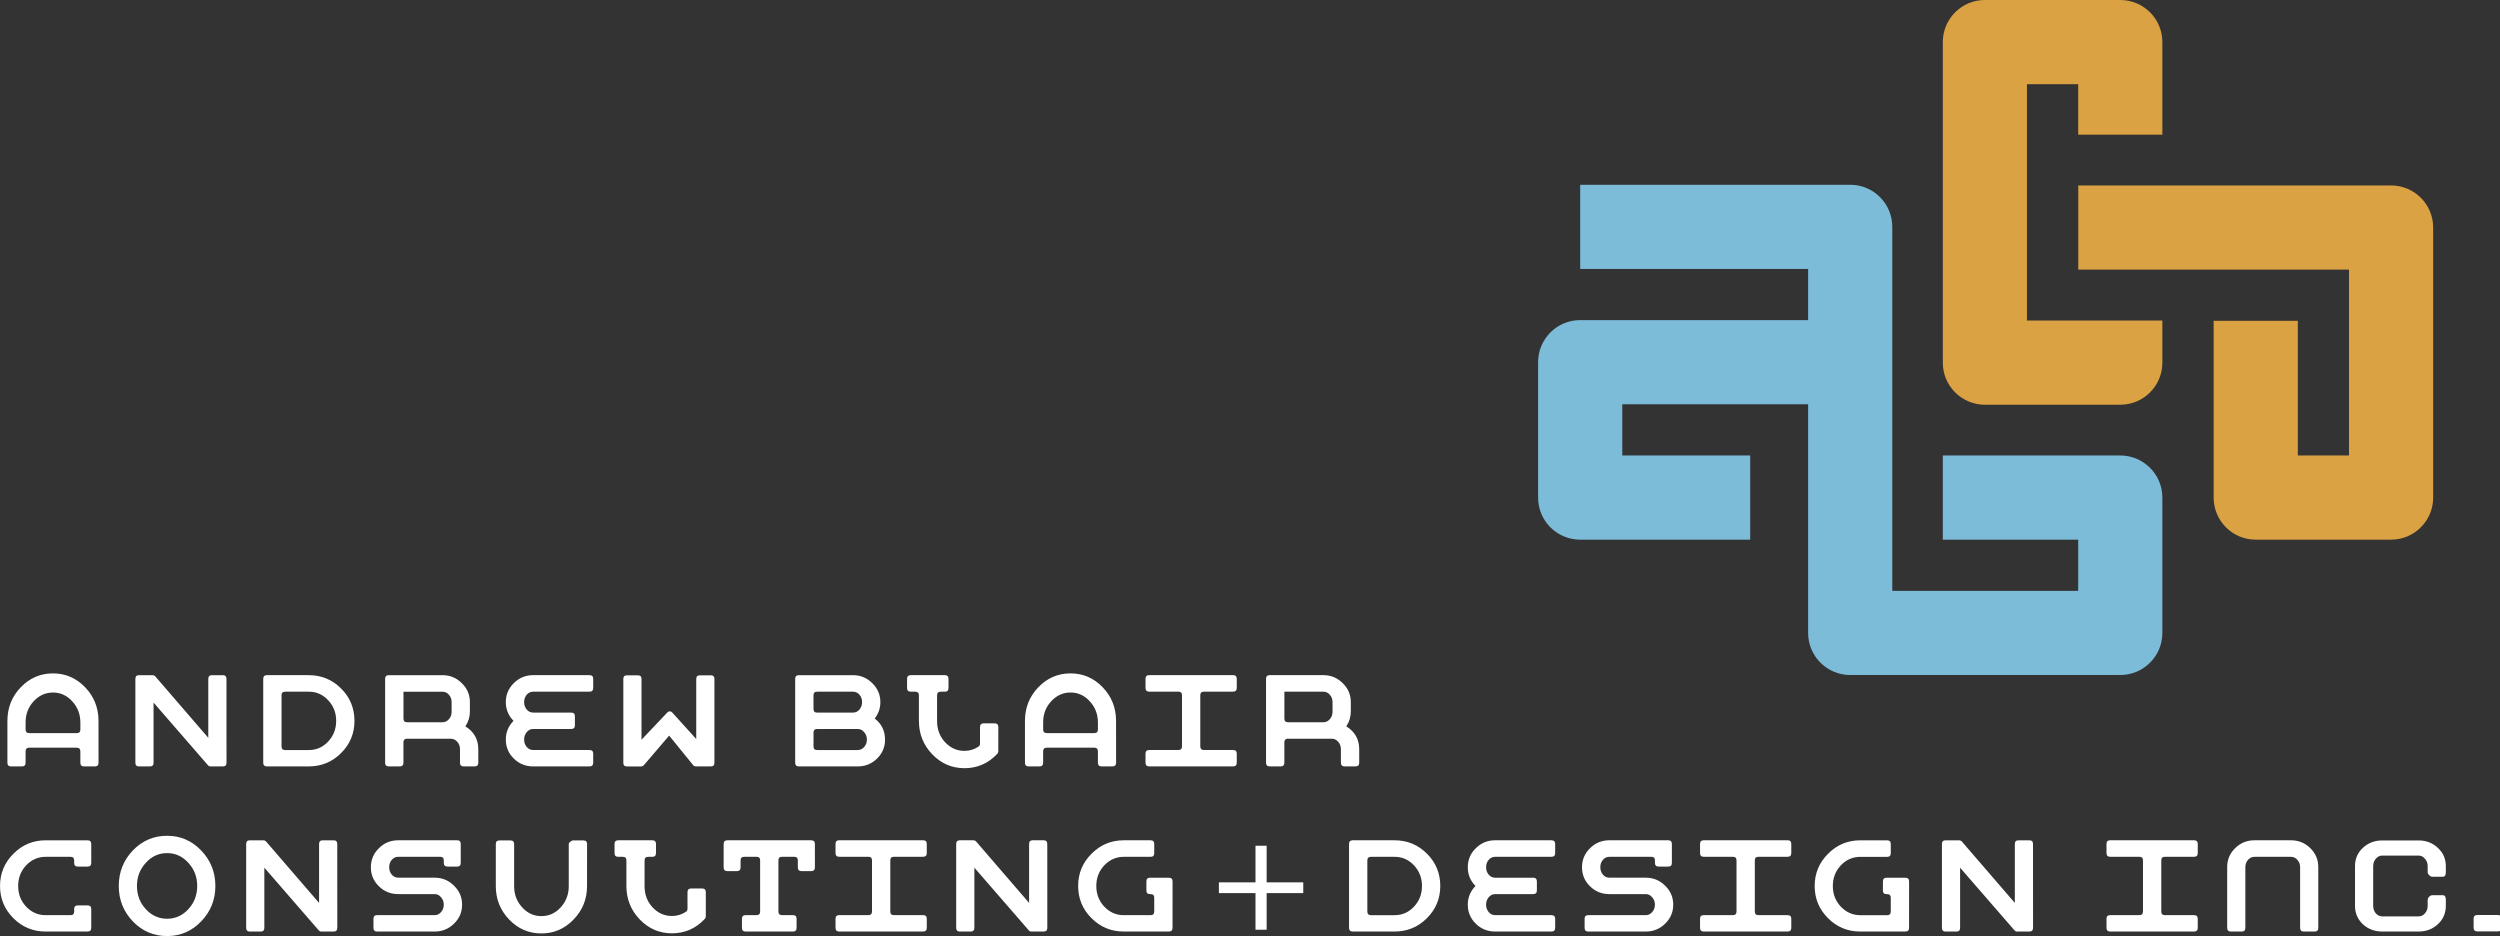
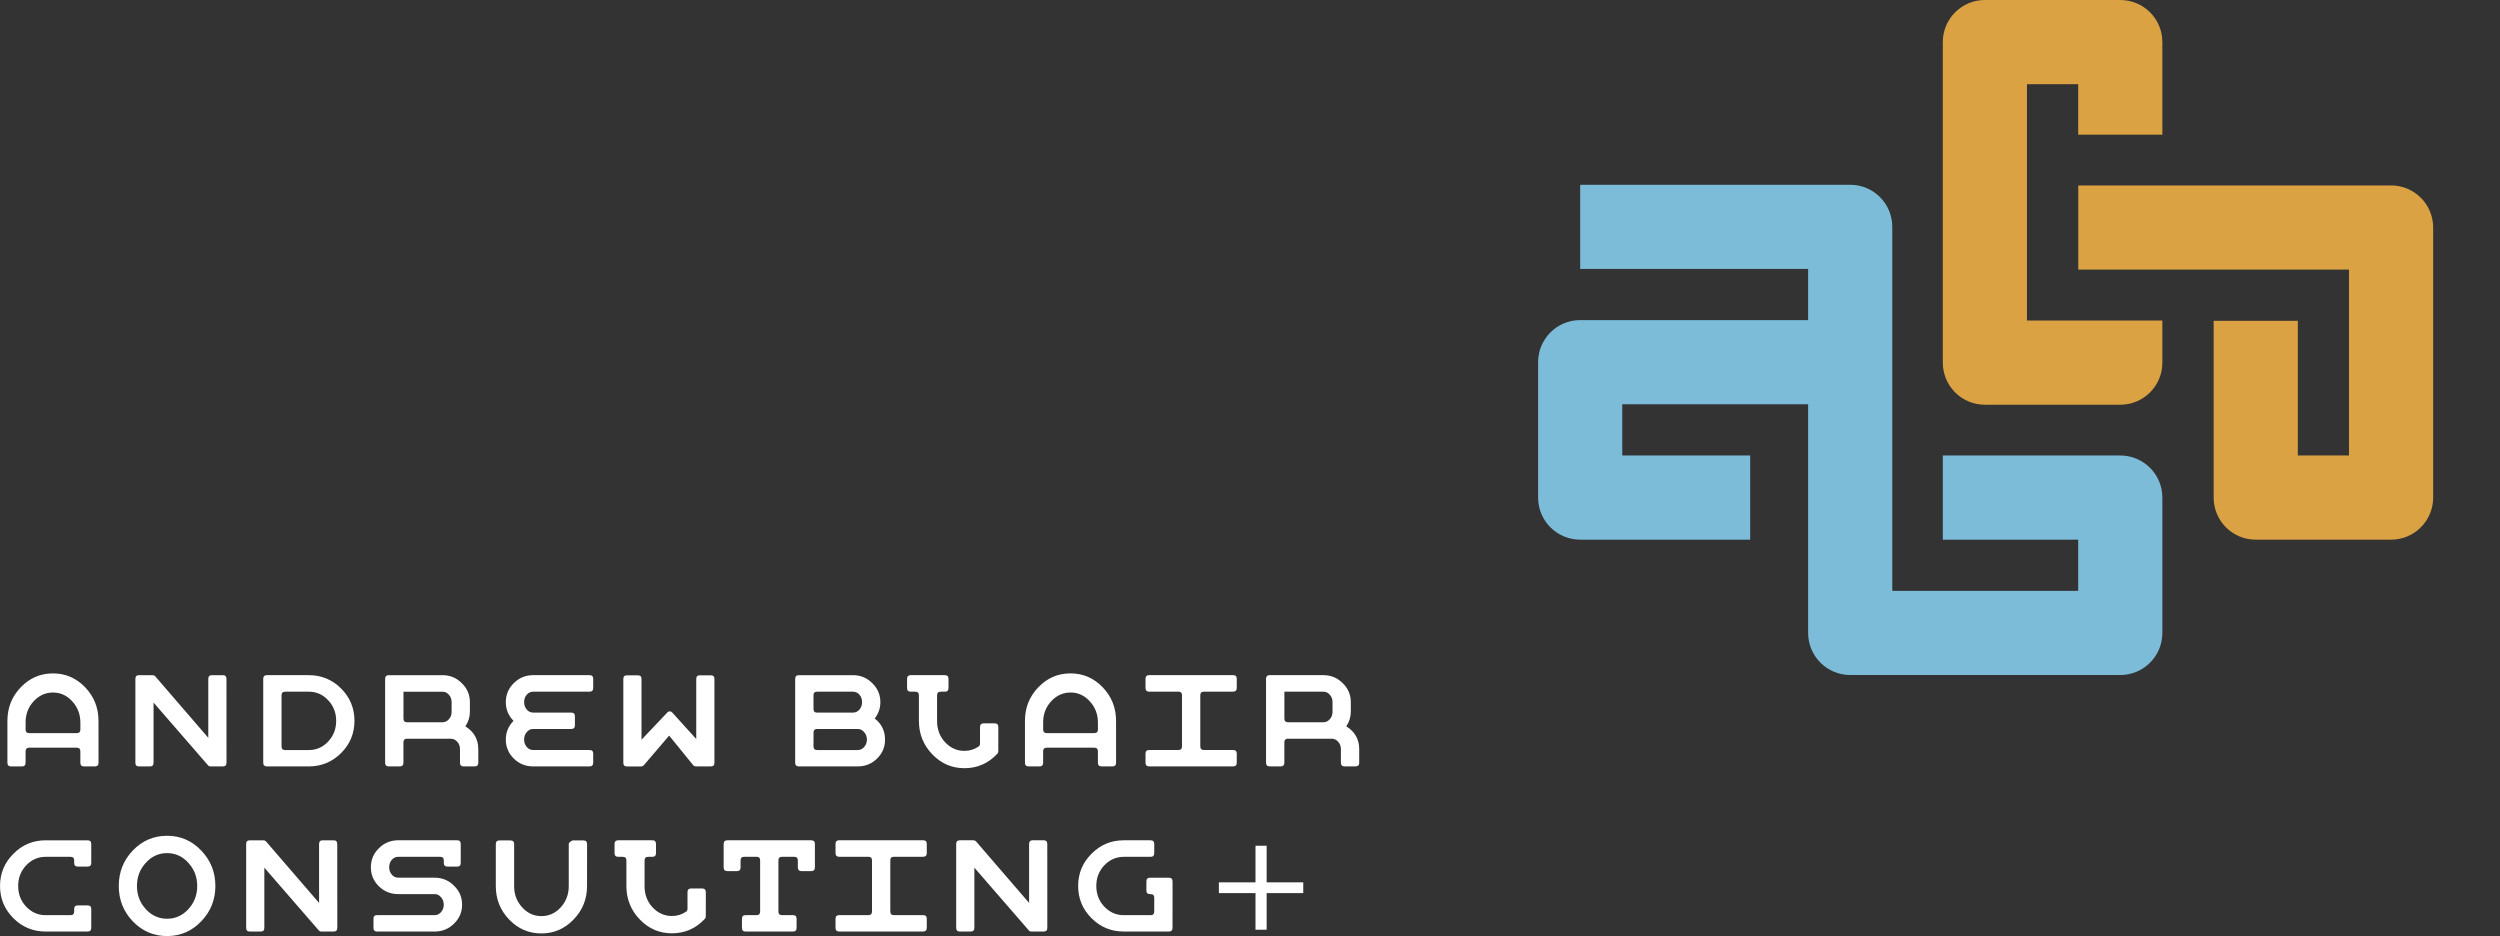
<svg xmlns="http://www.w3.org/2000/svg" width="50.495mm" height="18.91mm" version="1.1" viewBox="0 0 50.495 18.91">
  <rect x="0" y="0" width="50.495" height="18.91" fill="#333333" stroke="none" />
  <defs>
    <clipPath id="clipPath10">
      <path transform="matrix(1 0 0 -1 -100.03 79.755)" d="m0 144h252v-144h-252z" />
    </clipPath>
    <clipPath id="clipPath3">
      <path transform="translate(-214.56 -97.563)" d="m0 144h252v-144h-252z" />
    </clipPath>
    <clipPath id="clipPath5">
      <path transform="translate(-214.56 -123.65)" d="m0 144h252v-144h-252z" />
    </clipPath>
    <clipPath id="clipPath7">
      <path transform="translate(-230.05 -92.746)" d="m0 144h252v-144h-252z" />
    </clipPath>
  </defs>
  <g transform="translate(-79.375 -138.38)">
    <path transform="matrix(.353 0 0 -.353 122.2 147.58)" d="m0 0h-10.153v-4.816h7.746v-2.93h-10.637v20.83c0 1.328-1.076 2.406-2.406 2.406h-15.452v-4.814h13.043v-2.93h-13.043c-1.331 0-2.408-1.078-2.408-2.408v-7.746c0-1.33 1.077-2.408 2.408-2.408h9.727v4.816h-7.319v2.93h10.635v-13.084c0-1.33 1.079-2.407 2.409-2.407h15.45c1.331 0 2.409 1.077 2.409 2.407v7.746c0 1.33-1.078 2.408-2.409 2.408" clip-path="url(#clipPath3)" fill="#7cbcd9" />
    <path transform="matrix(.353 0 0 -.353 122.2 138.38)" d="m0 0h-7.745c-1.33 0-2.408-1.078-2.408-2.408v-18.342c0-1.33 1.078-2.408 2.408-2.408h7.745c1.331 0 2.409 1.078 2.409 2.408v2.408h-7.747v13.526h2.931v-2.891h4.816v5.299c0 1.33-1.078 2.408-2.409 2.408" clip-path="url(#clipPath5)" fill="#dba243" />
-     <path transform="matrix(.353 0 0 -.353 127.67 149.28)" d="m0 0c1.329 0 2.408 1.078 2.408 2.408v15.451c0 1.33-1.079 2.409-2.408 2.409h-17.898v-4.817h15.49v-10.635h-2.928v7.705h-4.816v-10.113c0-1.33 1.076-2.408 2.406-2.408z" clip-path="url(#clipPath7)" fill="#dba243" />
+     <path transform="matrix(.353 0 0 -.353 127.67 149.28)" d="m0 0c1.329 0 2.408 1.078 2.408 2.408v15.451c0 1.33-1.079 2.409-2.408 2.409h-17.898v-4.817h15.49v-10.635h-2.928v7.705h-4.816v-10.113c0-1.33 1.076-2.408 2.406-2.408" clip-path="url(#clipPath7)" fill="#dba243" />
    <g transform="matrix(.353 0 0 .353 79.153 153.86)" clip-path="url(#clipPath10)" fill="#ffffff" aria-label="ANDREW BLAIRCONSULTING + DESIGN Inc.">
      <path d="m6.267-0.213c0 0.142-0.068 0.213-0.205 0.213h-0.63c-0.136 0-0.205-0.071-0.205-0.213v-0.646c0-0.142-0.071-0.213-0.213-0.213h-2.708c-0.142 0-0.213 0.071-0.213 0.213v0.646c0 0.142-0.068 0.213-0.205 0.213h-0.63c-0.136 0-0.205-0.071-0.205-0.213v-2.393c0-0.751 0.255-1.391 0.764-1.921s1.123-0.795 1.842-0.795 1.333 0.265 1.842 0.795 0.764 1.171 0.764 1.921zm-1.039-1.897v-0.394c0-0.478-0.155-0.884-0.465-1.22-0.304-0.336-0.672-0.504-1.102-0.504s-0.8 0.168-1.11 0.504c-0.304 0.331-0.457 0.73-0.457 1.197v0.417c0 0.136 0.071 0.205 0.213 0.205h2.708c0.142 0 0.213-0.068 0.213-0.205zm8.361 1.897c0 0.142-0.068 0.213-0.205 0.213h-0.709c-0.063 0-0.113-0.024-0.15-0.071l-3.11-3.582v3.441c0 0.142-0.068 0.213-0.205 0.213h-0.63c-0.136 0-0.205-0.071-0.205-0.213v-4.795c0-0.142 0.068-0.213 0.205-0.213h0.779c0.063 0 0.118 0.026 0.165 0.079l3.023 3.504v-3.37c0-0.142 0.068-0.213 0.205-0.213h0.63c0.136 0 0.205 0.071 0.205 0.213zm7.322-2.393c0 0.719-0.255 1.333-0.764 1.842-0.509 0.509-1.126 0.764-1.85 0.764h-2.393c-0.142 0-0.213-0.071-0.213-0.213v-4.795c0-0.142 0.071-0.213 0.213-0.213h2.393c0.724 0 1.341 0.255 1.85 0.764 0.509 0.509 0.764 1.126 0.764 1.85zm-1.047 0c0-0.462-0.152-0.856-0.457-1.181-0.304-0.325-0.674-0.488-1.11-0.488h-1.354c-0.136 0-0.205 0.068-0.205 0.205v2.921c0 0.142 0.068 0.213 0.205 0.213h1.354c0.436 0 0.806-0.163 1.11-0.488 0.304-0.325 0.457-0.719 0.457-1.181zm8.133 2.393c0 0.142-0.071 0.213-0.213 0.213h-0.622c-0.142 0-0.213-0.071-0.213-0.213v-0.772c0-0.168-0.052-0.31-0.157-0.425-0.1-0.115-0.22-0.173-0.362-0.173h-2.575c-0.094 0.031-0.142 0.097-0.142 0.197v1.173c0 0.142-0.071 0.213-0.213 0.213h-0.622c-0.142 0-0.213-0.071-0.213-0.213v-4.795c0-0.142 0.071-0.213 0.213-0.213h3.071c0.43 0 0.798 0.152 1.102 0.457 0.31 0.299 0.465 0.661 0.465 1.087v0.543c0 0.304-0.087 0.585-0.26 0.842 0.493 0.304 0.74 0.74 0.74 1.307zm-1.527-2.913v-0.551c0-0.168-0.052-0.31-0.157-0.425-0.1-0.115-0.22-0.173-0.362-0.173h-2.236v1.543c0 0.136 0.068 0.205 0.205 0.205h2.031c0.142 0 0.262-0.058 0.362-0.173 0.105-0.115 0.157-0.257 0.157-0.425zm8.101 2.913c0 0.142-0.071 0.213-0.213 0.213h-3.22c-0.436 0-0.806-0.15-1.11-0.449-0.304-0.299-0.457-0.661-0.457-1.087 0-0.415 0.147-0.772 0.441-1.071-0.294-0.299-0.441-0.656-0.441-1.071 0-0.425 0.152-0.787 0.457-1.087 0.304-0.304 0.674-0.457 1.11-0.457h3.22c0.142 0 0.213 0.071 0.213 0.213v0.52c0 0.142-0.071 0.213-0.213 0.213h-3.22c-0.147 0-0.27 0.058-0.37 0.173-0.1 0.115-0.15 0.257-0.15 0.425 0 0.163 0.05 0.304 0.15 0.425 0.1 0.115 0.223 0.173 0.37 0.173h2.173c0.142 0 0.213 0.071 0.213 0.213v0.52c0 0.136-0.071 0.205-0.213 0.205h-2.173c-0.147 0-0.27 0.06-0.37 0.181-0.1 0.115-0.15 0.257-0.15 0.425 0 0.163 0.05 0.304 0.15 0.425 0.1 0.115 0.223 0.173 0.37 0.173h3.22c0.142 0 0.213 0.068 0.213 0.205zm4.228-2.858c0.042-0.052 0.094-0.079 0.157-0.079 0.058 0 0.11 0.029 0.157 0.087l1.354 1.496v-3.441c0-0.136 0.068-0.205 0.205-0.205h0.63c0.136 0 0.205 0.068 0.205 0.205v4.803c0 0.136-0.068 0.205-0.205 0.205h-0.85c-0.031 0-0.073-0.013-0.126-0.039-0.047-0.026-0.06-0.039-0.039-0.039l-1.37-1.685-1.441 1.685c-0.047 0.052-0.102 0.079-0.165 0.079h-0.811c-0.136 0-0.205-0.068-0.205-0.205v-4.803c0-0.136 0.068-0.205 0.205-0.205h0.63c0.136 0 0.205 0.068 0.205 0.205v3.48zm12.471 1.535c0 0.425-0.152 0.787-0.457 1.087-0.304 0.299-0.674 0.449-1.11 0.449h-3.362c-0.142 0-0.213-0.071-0.213-0.213v-4.795c0-0.142 0.071-0.213 0.213-0.213h3.094c0.43 0 0.798 0.152 1.102 0.457 0.31 0.299 0.465 0.661 0.465 1.087 0 0.346-0.108 0.659-0.323 0.937 0.394 0.304 0.59 0.706 0.59 1.205zm-1.315-2.142c0-0.168-0.05-0.31-0.15-0.425s-0.223-0.173-0.37-0.173h-2.055c-0.136 0-0.205 0.068-0.205 0.205v0.787c0 0.136 0.068 0.205 0.205 0.205h2.055c0.147 0 0.27-0.058 0.37-0.173 0.1-0.121 0.15-0.262 0.15-0.425zm0.276 2.142c0-0.168-0.052-0.31-0.157-0.425-0.1-0.121-0.223-0.181-0.37-0.181h-2.323c-0.136 0-0.205 0.071-0.205 0.213v0.779c0 0.142 0.068 0.213 0.205 0.213h2.323c0.147 0 0.27-0.058 0.37-0.173 0.105-0.121 0.157-0.262 0.157-0.425zm7.519 0.669c0 0.052-0.018 0.1-0.055 0.142-0.514 0.551-1.142 0.827-1.882 0.827-0.719 0-1.333-0.265-1.842-0.795-0.509-0.53-0.764-1.168-0.764-1.913v-1.464c0-0.136-0.071-0.205-0.213-0.205h-0.252c-0.142 0-0.213-0.071-0.213-0.213v-0.52c0-0.142 0.071-0.213 0.213-0.213h1.953c0.136 0 0.205 0.071 0.205 0.213v0.52c0 0.142-0.068 0.213-0.205 0.213h-0.236c-0.142 0-0.213 0.068-0.213 0.205v1.48c0 0.472 0.152 0.874 0.457 1.205 0.31 0.331 0.68 0.496 1.11 0.496 0.294 0 0.562-0.081 0.803-0.244 0.058-0.037 0.087-0.092 0.087-0.165v-0.953c0-0.142 0.071-0.213 0.213-0.213h0.622c0.142 0 0.213 0.071 0.213 0.213zm6.739 0.653c0 0.142-0.068 0.213-0.205 0.213h-0.63c-0.136 0-0.205-0.071-0.205-0.213v-0.646c0-0.142-0.071-0.213-0.213-0.213h-2.708c-0.142 0-0.213 0.071-0.213 0.213v0.646c0 0.142-0.068 0.213-0.205 0.213h-0.63c-0.136 0-0.205-0.071-0.205-0.213v-2.393c0-0.751 0.255-1.391 0.764-1.921 0.509-0.53 1.123-0.795 1.842-0.795 0.719 0 1.333 0.265 1.842 0.795 0.509 0.53 0.764 1.171 0.764 1.921zm-1.039-1.897v-0.394c0-0.478-0.155-0.884-0.465-1.22-0.304-0.336-0.672-0.504-1.102-0.504-0.43 0-0.8 0.168-1.11 0.504-0.304 0.331-0.457 0.73-0.457 1.197v0.417c0 0.136 0.071 0.205 0.213 0.205h2.708c0.142 0 0.213-0.068 0.213-0.205zm7.944 1.897c0 0.142-0.071 0.213-0.213 0.213h-4.795c-0.142 0-0.213-0.071-0.213-0.213v-0.52c0-0.136 0.071-0.205 0.213-0.205h1.669c0.136 0 0.205-0.071 0.205-0.213v-2.921c0-0.136-0.068-0.205-0.205-0.205h-1.669c-0.142 0-0.213-0.071-0.213-0.213v-0.52c0-0.142 0.071-0.213 0.213-0.213h4.795c0.142 0 0.213 0.071 0.213 0.213v0.52c0 0.142-0.071 0.213-0.213 0.213h-1.669c-0.136 0-0.205 0.068-0.205 0.205v2.921c0 0.142 0.068 0.213 0.205 0.213h1.669c0.142 0 0.213 0.068 0.213 0.205zm7.007 0c0 0.142-0.071 0.213-0.213 0.213h-0.622c-0.142 0-0.213-0.071-0.213-0.213v-0.772c0-0.168-0.052-0.31-0.157-0.425-0.1-0.115-0.22-0.173-0.362-0.173h-2.575c-0.094 0.031-0.142 0.097-0.142 0.197v1.173c0 0.142-0.071 0.213-0.213 0.213h-0.622c-0.142 0-0.213-0.071-0.213-0.213v-4.795c0-0.142 0.071-0.213 0.213-0.213h3.071c0.43 0 0.798 0.152 1.102 0.457 0.31 0.299 0.465 0.661 0.465 1.087v0.543c0 0.304-0.087 0.585-0.26 0.842 0.493 0.304 0.74 0.74 0.74 1.307zm-1.527-2.913v-0.551c0-0.168-0.052-0.31-0.157-0.425-0.1-0.115-0.22-0.173-0.362-0.173h-2.236v1.543c0 0.136 0.068 0.205 0.205 0.205h2.031c0.142 0 0.262-0.058 0.362-0.173 0.105-0.115 0.157-0.257 0.157-0.425z" />
      <path d="m5.85 9.235c0 0.142-0.071 0.213-0.213 0.213h-2.401c-0.719 0-1.333-0.255-1.842-0.764s-0.764-1.123-0.764-1.842c0-0.719 0.255-1.333 0.764-1.842 0.509-0.514 1.123-0.772 1.842-0.772h2.401c0.142 0 0.213 0.071 0.213 0.213v1.079c0 0.142-0.071 0.213-0.213 0.213h-0.551c-0.142 0-0.213-0.071-0.213-0.213v-0.142c0-0.136-0.068-0.205-0.205-0.205h-1.433c-0.43 0-0.8 0.163-1.11 0.488-0.304 0.325-0.457 0.719-0.457 1.181s0.152 0.856 0.457 1.181c0.31 0.325 0.68 0.488 1.11 0.488h1.433c0.136 0 0.205-0.071 0.205-0.213v-0.142c0-0.136 0.071-0.205 0.213-0.205h0.551c0.142 0 0.213 0.068 0.213 0.205zm7.102-2.393c0 0.787-0.27 1.462-0.811 2.023-0.535 0.562-1.186 0.842-1.953 0.842-0.766 0-1.42-0.281-1.96-0.842-0.535-0.562-0.803-1.236-0.803-2.023 0-0.793 0.268-1.47 0.803-2.031 0.541-0.562 1.194-0.842 1.96-0.842 0.766 0 1.417 0.281 1.953 0.842 0.541 0.562 0.811 1.239 0.811 2.031zm-1.039 0c0-0.514-0.168-0.955-0.504-1.323-0.336-0.373-0.743-0.559-1.22-0.559-0.478 0-0.884 0.186-1.22 0.559-0.336 0.367-0.504 0.808-0.504 1.323s0.168 0.955 0.504 1.323c0.336 0.367 0.743 0.551 1.22 0.551 0.478 0 0.884-0.184 1.22-0.551 0.336-0.367 0.504-0.808 0.504-1.323zm8.015 2.393c0 0.142-0.068 0.213-0.205 0.213h-0.709c-0.063 0-0.113-0.024-0.15-0.071l-3.11-3.582v3.441c0 0.142-0.068 0.213-0.205 0.213h-0.63c-0.136 0-0.205-0.071-0.205-0.213v-4.795c0-0.142 0.068-0.213 0.205-0.213h0.779c0.063 0 0.118 0.026 0.165 0.079l3.023 3.504v-3.37c0-0.142 0.068-0.213 0.205-0.213h0.63c0.136 0 0.205 0.071 0.205 0.213zm7.141-1.323c0 0.425-0.155 0.787-0.465 1.087-0.304 0.299-0.672 0.449-1.102 0.449h-3.299c-0.136 0-0.205-0.071-0.205-0.213v-0.52c0-0.136 0.068-0.205 0.205-0.205h3.299c0.142 0 0.262-0.058 0.362-0.173 0.105-0.121 0.157-0.262 0.157-0.425 0-0.168-0.052-0.31-0.157-0.425-0.1-0.121-0.22-0.181-0.362-0.181h-2.086c-0.436 0-0.806-0.15-1.11-0.449-0.304-0.299-0.457-0.661-0.457-1.087s0.152-0.787 0.457-1.087c0.304-0.304 0.674-0.457 1.11-0.457h3.37c0.136 0 0.205 0.071 0.205 0.213v1.079c0 0.142-0.068 0.213-0.205 0.213h-0.551c-0.142 0-0.213-0.071-0.213-0.213v-0.142c0-0.136-0.068-0.205-0.205-0.205h-2.401c-0.147 0-0.27 0.058-0.37 0.173-0.1 0.115-0.15 0.257-0.15 0.425 0 0.163 0.05 0.304 0.15 0.425 0.1 0.115 0.223 0.173 0.37 0.173h2.086c0.43 0 0.798 0.152 1.102 0.457 0.31 0.299 0.465 0.661 0.465 1.087zm7.149-1.063c0 0.745-0.257 1.383-0.772 1.913-0.509 0.53-1.123 0.795-1.842 0.795s-1.333-0.265-1.842-0.795c-0.509-0.53-0.764-1.168-0.764-1.913v-2.409c0-0.136 0.071-0.205 0.213-0.205h0.622c0.142 0 0.213 0.068 0.213 0.205v2.409c0 0.472 0.152 0.877 0.457 1.212 0.304 0.336 0.672 0.504 1.102 0.504 0.436 0 0.806-0.168 1.11-0.504 0.304-0.336 0.457-0.74 0.457-1.212v-2.409c0-0.068 0.071-0.136 0.213-0.205h0.622c0.142 0 0.213 0.068 0.213 0.205zm6.795 1.732c0 0.052-0.018 0.1-0.055 0.142-0.514 0.551-1.142 0.827-1.882 0.827-0.719 0-1.333-0.265-1.842-0.795-0.509-0.53-0.764-1.168-0.764-1.913v-1.464c0-0.136-0.071-0.205-0.213-0.205h-0.252c-0.142 0-0.213-0.071-0.213-0.213v-0.52c0-0.142 0.071-0.213 0.213-0.213h1.953c0.136 0 0.205 0.071 0.205 0.213v0.52c0 0.142-0.068 0.213-0.205 0.213h-0.236c-0.142 0-0.213 0.068-0.213 0.205v1.48c0 0.472 0.152 0.874 0.457 1.205 0.31 0.331 0.68 0.496 1.11 0.496 0.294 0 0.562-0.081 0.803-0.244 0.058-0.037 0.087-0.092 0.087-0.165v-0.953c0-0.142 0.071-0.213 0.213-0.213h0.622c0.142 0 0.213 0.071 0.213 0.213zm6.243-2.803c0 0.142-0.071 0.213-0.213 0.213h-0.551c-0.142 0-0.213-0.071-0.213-0.213v-0.402c0-0.136-0.068-0.205-0.205-0.205h-0.701c-0.136 0-0.205 0.068-0.205 0.205v2.921c0 0.142 0.068 0.213 0.205 0.213h0.63c0.136 0 0.205 0.068 0.205 0.205v0.52c0 0.142-0.068 0.213-0.205 0.213h-2.716c-0.136 0-0.205-0.071-0.205-0.213v-0.52c0-0.136 0.068-0.205 0.205-0.205h0.63c0.136 0 0.205-0.071 0.205-0.213v-2.921c0-0.136-0.068-0.205-0.205-0.205h-0.701c-0.142 0-0.213 0.068-0.213 0.205v0.402c0 0.142-0.068 0.213-0.205 0.213h-0.551c-0.142 0-0.213-0.071-0.213-0.213v-1.338c0-0.142 0.071-0.213 0.213-0.213h4.795c0.142 0 0.213 0.071 0.213 0.213zm6.401 3.456c0 0.142-0.071 0.213-0.213 0.213h-4.795c-0.142 0-0.213-0.071-0.213-0.213v-0.52c0-0.136 0.071-0.205 0.213-0.205h1.669c0.136 0 0.205-0.071 0.205-0.213v-2.921c0-0.136-0.068-0.205-0.205-0.205h-1.669c-0.142 0-0.213-0.071-0.213-0.213v-0.52c0-0.142 0.071-0.213 0.213-0.213h4.795c0.142 0 0.213 0.071 0.213 0.213v0.52c0 0.142-0.071 0.213-0.213 0.213h-1.669c-0.136 0-0.205 0.068-0.205 0.205v2.921c0 0.142 0.068 0.213 0.205 0.213h1.669c0.142 0 0.213 0.068 0.213 0.205zm6.897 0c0 0.142-0.068 0.213-0.205 0.213h-0.709c-0.063 0-0.113-0.024-0.15-0.071l-3.11-3.582v3.441c0 0.142-0.068 0.213-0.205 0.213h-0.63c-0.136 0-0.205-0.071-0.205-0.213v-4.795c0-0.142 0.068-0.213 0.205-0.213h0.779c0.063 0 0.118 0.026 0.165 0.079l3.023 3.504v-3.37c0-0.142 0.068-0.213 0.205-0.213h0.63c0.136 0 0.205 0.071 0.205 0.213zm7.165 0c0 0.142-0.071 0.213-0.213 0.213h-2.582c-0.719 0-1.333-0.255-1.842-0.764s-0.764-1.123-0.764-1.842c0-0.719 0.255-1.333 0.764-1.842 0.509-0.514 1.123-0.772 1.842-0.772h1.543c0.136 0 0.205 0.071 0.205 0.213v0.52c0 0.142-0.068 0.213-0.205 0.213h-1.543c-0.43 0-0.8 0.163-1.11 0.488-0.304 0.325-0.457 0.719-0.457 1.181s0.152 0.856 0.457 1.181c0.31 0.325 0.68 0.488 1.11 0.488h1.543c0.136 0 0.205-0.071 0.205-0.213v-0.779c0-0.142-0.068-0.213-0.205-0.213h-0.039c-0.136 0-0.205-0.068-0.205-0.205v-0.52c0-0.142 0.068-0.213 0.205-0.213h1.079c0.142 0 0.213 0.071 0.213 0.213z" />
      <path d="m75.199 7.249h-2.095v2.095h-0.638v-2.095h-2.095v-0.615h2.095v-2.095h0.638v2.095h2.095z" />
-       <path d="m83.039 6.842c0 0.719-0.255 1.333-0.764 1.842-0.509 0.509-1.126 0.764-1.85 0.764h-2.393c-0.142 0-0.213-0.071-0.213-0.213v-4.795c0-0.142 0.071-0.213 0.213-0.213h2.393c0.724 0 1.341 0.255 1.85 0.764 0.509 0.509 0.764 1.126 0.764 1.85zm-1.047 0c0-0.462-0.152-0.856-0.457-1.181s-0.674-0.488-1.11-0.488h-1.354c-0.136 0-0.205 0.068-0.205 0.205v2.921c0 0.142 0.068 0.213 0.205 0.213h1.354c0.436 0 0.806-0.163 1.11-0.488 0.304-0.325 0.457-0.719 0.457-1.181zm7.621 2.393c0 0.142-0.071 0.213-0.213 0.213h-3.22c-0.436 0-0.806-0.15-1.11-0.449-0.304-0.299-0.457-0.661-0.457-1.087 0-0.415 0.147-0.772 0.441-1.071-0.294-0.299-0.441-0.656-0.441-1.071 0-0.425 0.152-0.787 0.457-1.087 0.304-0.304 0.674-0.457 1.11-0.457h3.22c0.142 0 0.213 0.071 0.213 0.213v0.52c0 0.142-0.071 0.213-0.213 0.213h-3.22c-0.147 0-0.27 0.058-0.37 0.173-0.1 0.115-0.15 0.257-0.15 0.425 0 0.163 0.05 0.304 0.15 0.425 0.1 0.115 0.223 0.173 0.37 0.173h2.173c0.142 0 0.213 0.071 0.213 0.213v0.52c0 0.136-0.071 0.205-0.213 0.205h-2.173c-0.147 0-0.27 0.06-0.37 0.181-0.1 0.115-0.15 0.257-0.15 0.425 0 0.163 0.05 0.304 0.15 0.425 0.1 0.115 0.223 0.173 0.37 0.173h3.22c0.142 0 0.213 0.068 0.213 0.205zm6.755-1.323c0 0.425-0.155 0.787-0.465 1.087-0.304 0.299-0.672 0.449-1.102 0.449h-3.299c-0.136 0-0.205-0.071-0.205-0.213v-0.52c0-0.136 0.068-0.205 0.205-0.205h3.299c0.142 0 0.262-0.058 0.362-0.173 0.105-0.121 0.157-0.262 0.157-0.425 0-0.168-0.052-0.31-0.157-0.425-0.1-0.121-0.22-0.181-0.362-0.181h-2.086c-0.436 0-0.806-0.15-1.11-0.449-0.304-0.299-0.457-0.661-0.457-1.087s0.152-0.787 0.457-1.087c0.304-0.304 0.674-0.457 1.11-0.457h3.37c0.136 0 0.205 0.071 0.205 0.213v1.079c0 0.142-0.068 0.213-0.205 0.213h-0.551c-0.142 0-0.213-0.071-0.213-0.213v-0.142c0-0.136-0.068-0.205-0.205-0.205h-2.401c-0.147 0-0.27 0.058-0.37 0.173-0.1 0.115-0.15 0.257-0.15 0.425 0 0.163 0.05 0.304 0.15 0.425 0.1 0.115 0.223 0.173 0.37 0.173h2.086c0.43 0 0.798 0.152 1.102 0.457 0.31 0.299 0.465 0.661 0.465 1.087zm6.755 1.323c0 0.142-0.071 0.213-0.213 0.213h-4.795c-0.142 0-0.213-0.071-0.213-0.213v-0.52c0-0.136 0.071-0.205 0.213-0.205h1.669c0.136 0 0.205-0.071 0.205-0.213v-2.921c0-0.136-0.068-0.205-0.205-0.205h-1.669c-0.142 0-0.213-0.071-0.213-0.213v-0.52c0-0.142 0.071-0.213 0.213-0.213h4.795c0.142 0 0.213 0.071 0.213 0.213v0.52c0 0.142-0.071 0.213-0.213 0.213h-1.669c-0.136 0-0.205 0.068-0.205 0.205v2.921c0 0.142 0.068 0.213 0.205 0.213h1.669c0.142 0 0.213 0.068 0.213 0.205zm6.739 0c0 0.142-0.071 0.213-0.213 0.213h-2.582c-0.719 0-1.333-0.255-1.842-0.764s-0.764-1.123-0.764-1.842c0-0.719 0.255-1.333 0.764-1.842 0.509-0.514 1.123-0.772 1.842-0.772h1.543c0.136 0 0.205 0.071 0.205 0.213v0.52c0 0.142-0.068 0.213-0.205 0.213h-1.543c-0.43 0-0.8 0.163-1.11 0.488-0.304 0.325-0.457 0.719-0.457 1.181s0.152 0.856 0.457 1.181c0.31 0.325 0.68 0.488 1.11 0.488h1.543c0.136 0 0.205-0.071 0.205-0.213v-0.779c0-0.142-0.068-0.213-0.205-0.213h-0.039c-0.136 0-0.205-0.068-0.205-0.205v-0.52c0-0.142 0.068-0.213 0.205-0.213h1.079c0.142 0 0.213 0.071 0.213 0.213zm7.094 0c0 0.142-0.068 0.213-0.205 0.213h-0.709c-0.063 0-0.113-0.024-0.15-0.071l-3.11-3.582v3.441c0 0.142-0.068 0.213-0.205 0.213h-0.63c-0.136 0-0.205-0.071-0.205-0.213v-4.795c0-0.142 0.068-0.213 0.205-0.213h0.779c0.063 0 0.118 0.026 0.165 0.079l3.023 3.504v-3.37c0-0.142 0.068-0.213 0.205-0.213h0.63c0.136 0 0.205 0.071 0.205 0.213zm9.424 0c0 0.142-0.071 0.213-0.213 0.213h-4.795c-0.142 0-0.213-0.071-0.213-0.213v-0.52c0-0.136 0.071-0.205 0.213-0.205h1.669c0.136 0 0.205-0.071 0.205-0.213v-2.921c0-0.136-0.068-0.205-0.205-0.205h-1.669c-0.142 0-0.213-0.071-0.213-0.213v-0.52c0-0.142 0.071-0.213 0.213-0.213h4.795c0.142 0 0.213 0.071 0.213 0.213v0.52c0 0.142-0.071 0.213-0.213 0.213h-1.669c-0.136 0-0.205 0.068-0.205 0.205v2.921c0 0.142 0.068 0.213 0.205 0.213h1.669c0.142 0 0.213 0.068 0.213 0.205zm6.897 0c0 0.142-0.068 0.213-0.205 0.213h-0.63c-0.136 0-0.205-0.071-0.205-0.213v-3.464c0-0.168-0.052-0.31-0.157-0.425-0.1-0.115-0.22-0.173-0.362-0.173h-2.094c-0.142 0-0.265 0.058-0.37 0.173-0.1 0.115-0.15 0.257-0.15 0.425v3.464c0 0.142-0.068 0.213-0.205 0.213h-0.63c-0.136 0-0.205-0.071-0.205-0.213v-3.48c0-0.42 0.152-0.779 0.457-1.079s0.672-0.449 1.102-0.449h2.094c0.43 0 0.798 0.15 1.102 0.449s0.457 0.659 0.457 1.079zm7.298-1.26c0 0.42-0.152 0.772-0.457 1.055-0.299 0.278-0.667 0.417-1.102 0.417h-2.079c-0.436 0-0.806-0.139-1.11-0.417-0.299-0.283-0.449-0.635-0.449-1.055v-2.268c0-0.42 0.15-0.769 0.449-1.047 0.304-0.283 0.674-0.425 1.11-0.425h2.079c0.436 0 0.803 0.142 1.102 0.425 0.304 0.278 0.457 0.627 0.457 1.047v0.346c0 0.173-0.058 0.26-0.173 0.26h-0.606c-0.058 0-0.115-0.029-0.173-0.087-0.058-0.058-0.087-0.115-0.087-0.173v-0.346c0-0.168-0.052-0.31-0.157-0.425-0.1-0.121-0.22-0.181-0.362-0.181h-2.079c-0.142 0-0.265 0.06-0.37 0.181-0.1 0.115-0.15 0.257-0.15 0.425v2.268c0 0.168 0.05 0.312 0.15 0.433 0.105 0.115 0.228 0.173 0.37 0.173h2.079c0.142 0 0.262-0.058 0.362-0.173 0.105-0.121 0.157-0.265 0.157-0.433v-0.346c0-0.058 0.029-0.115 0.087-0.173 0.058-0.058 0.115-0.087 0.173-0.087h0.606c0.115 0 0.173 0.087 0.173 0.26zm3.189 1.26c0 0.136-0.071 0.205-0.213 0.205h-1.173c-0.142 0-0.213-0.068-0.213-0.205v-0.527c0-0.136 0.071-0.205 0.213-0.205h1.173c0.142 0 0.213 0.068 0.213 0.205z" />
    </g>
  </g>
</svg>